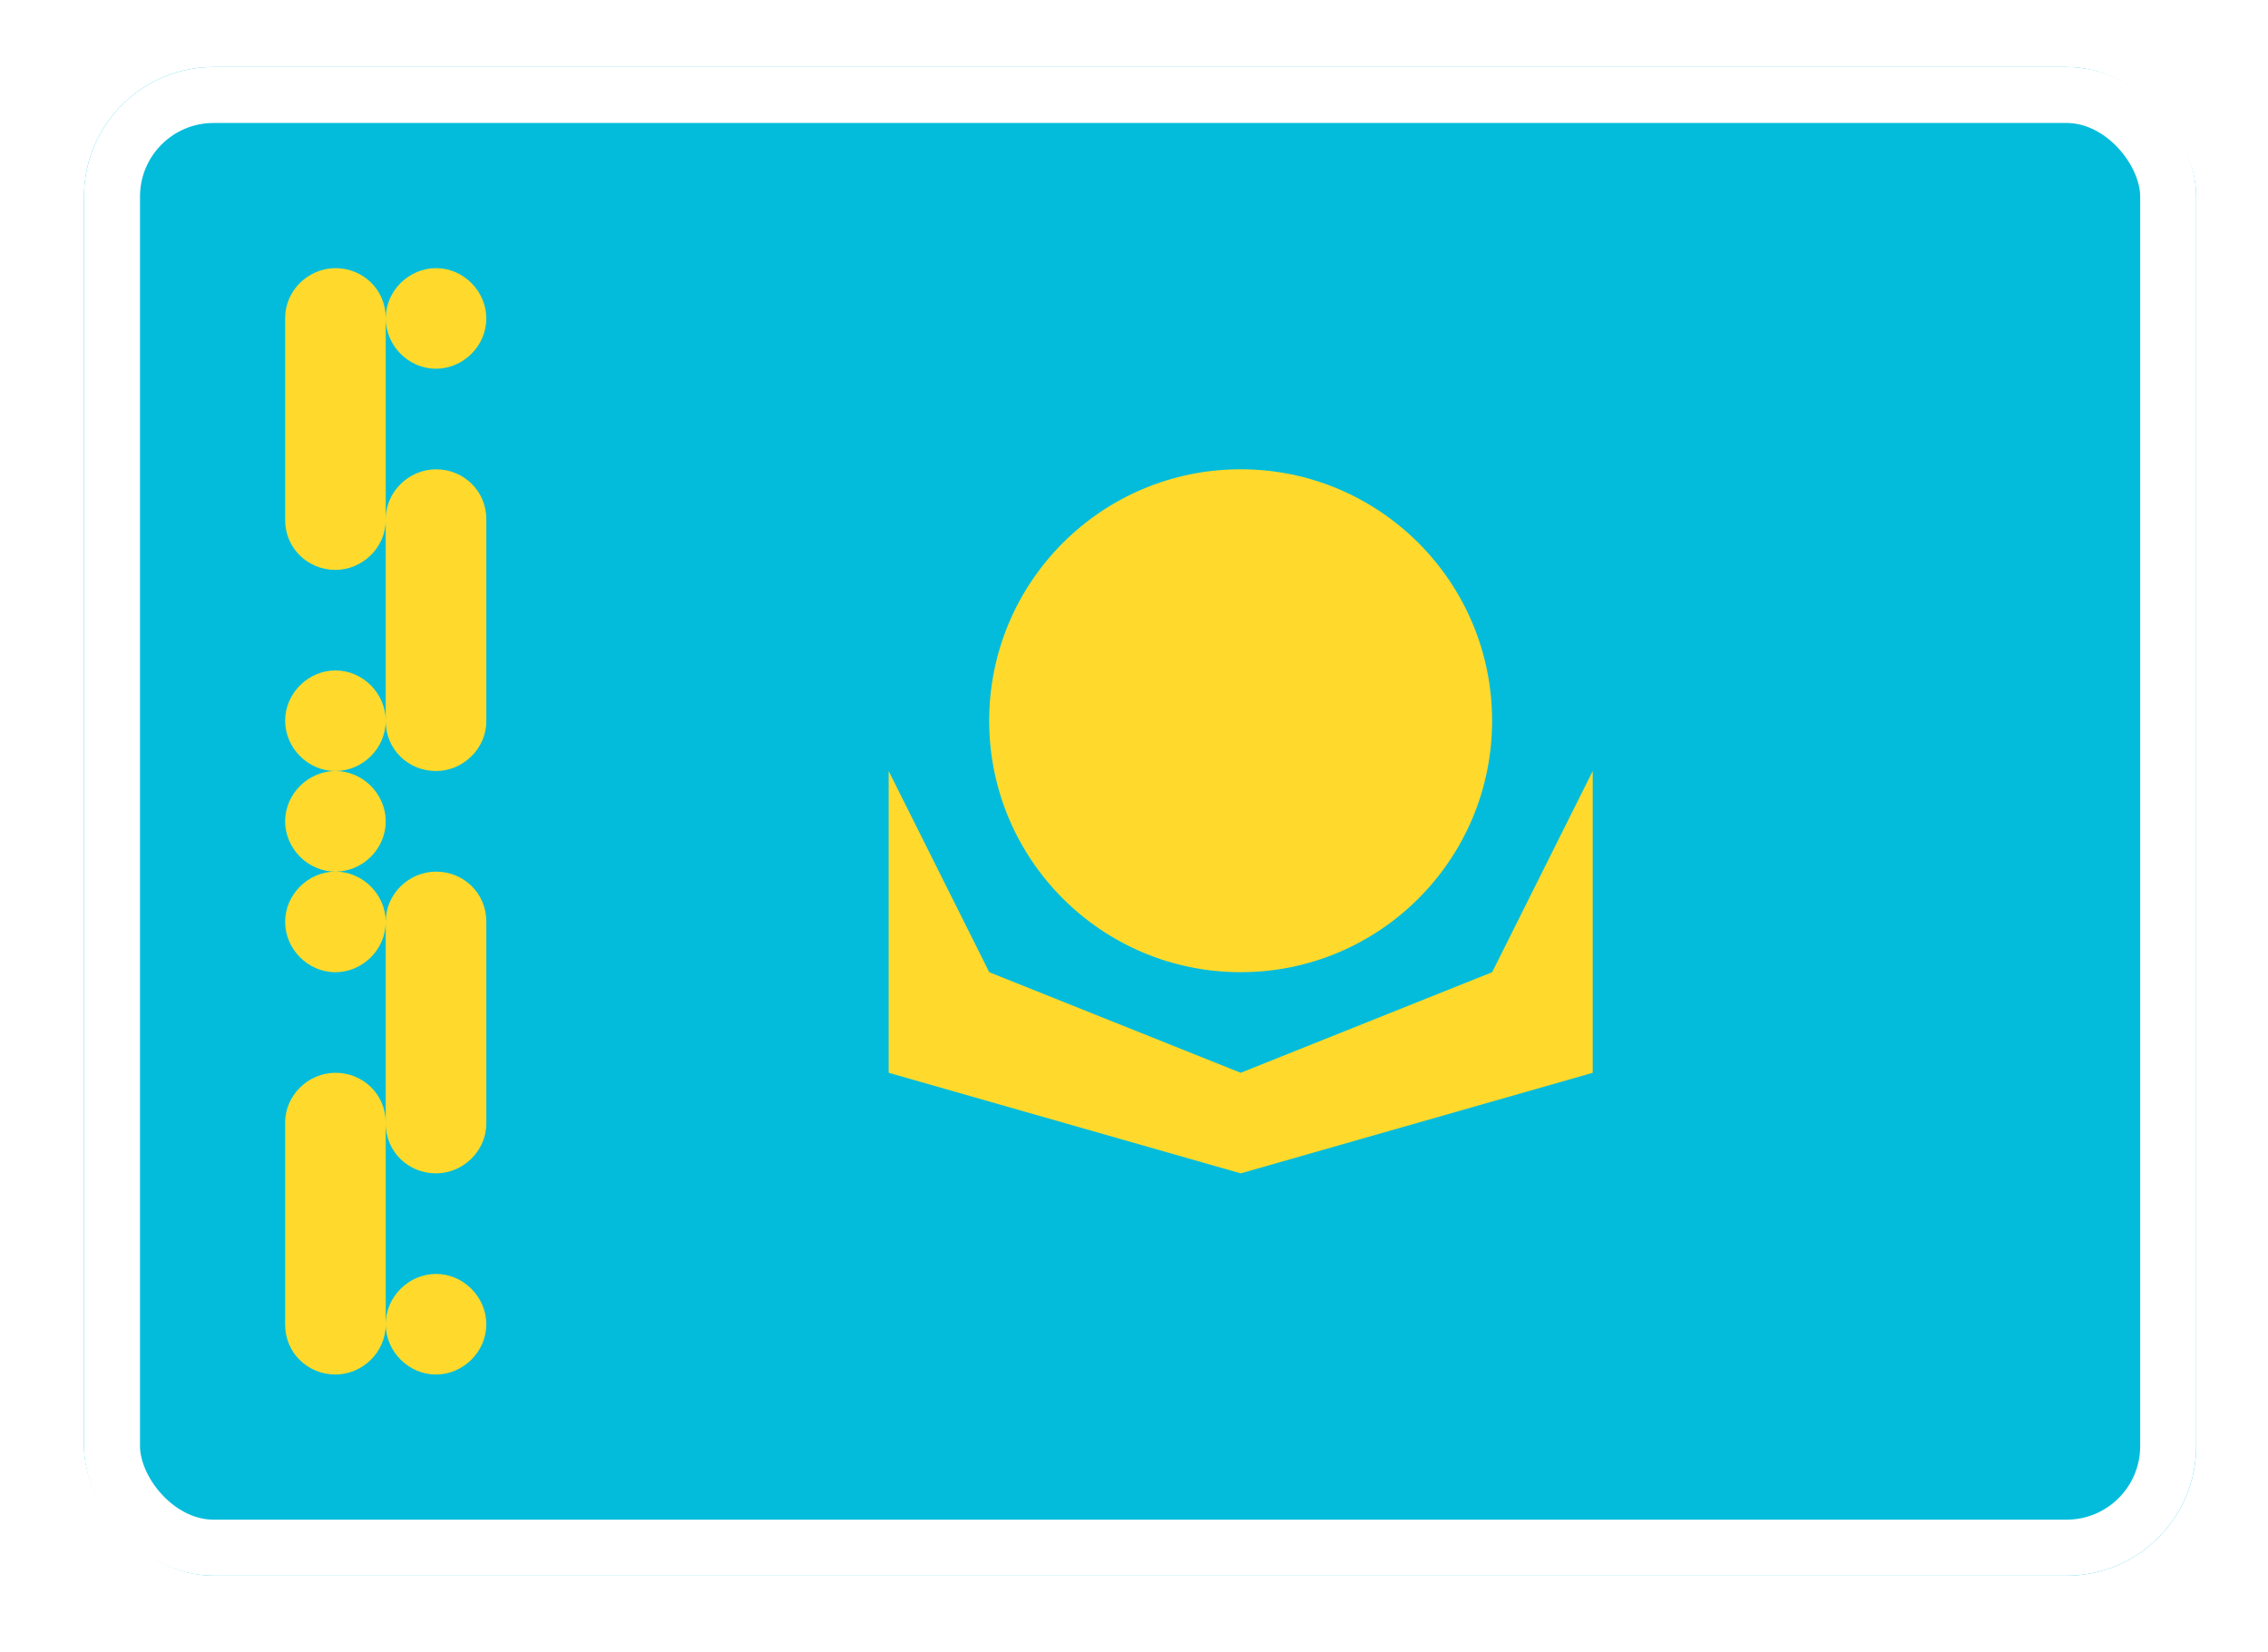
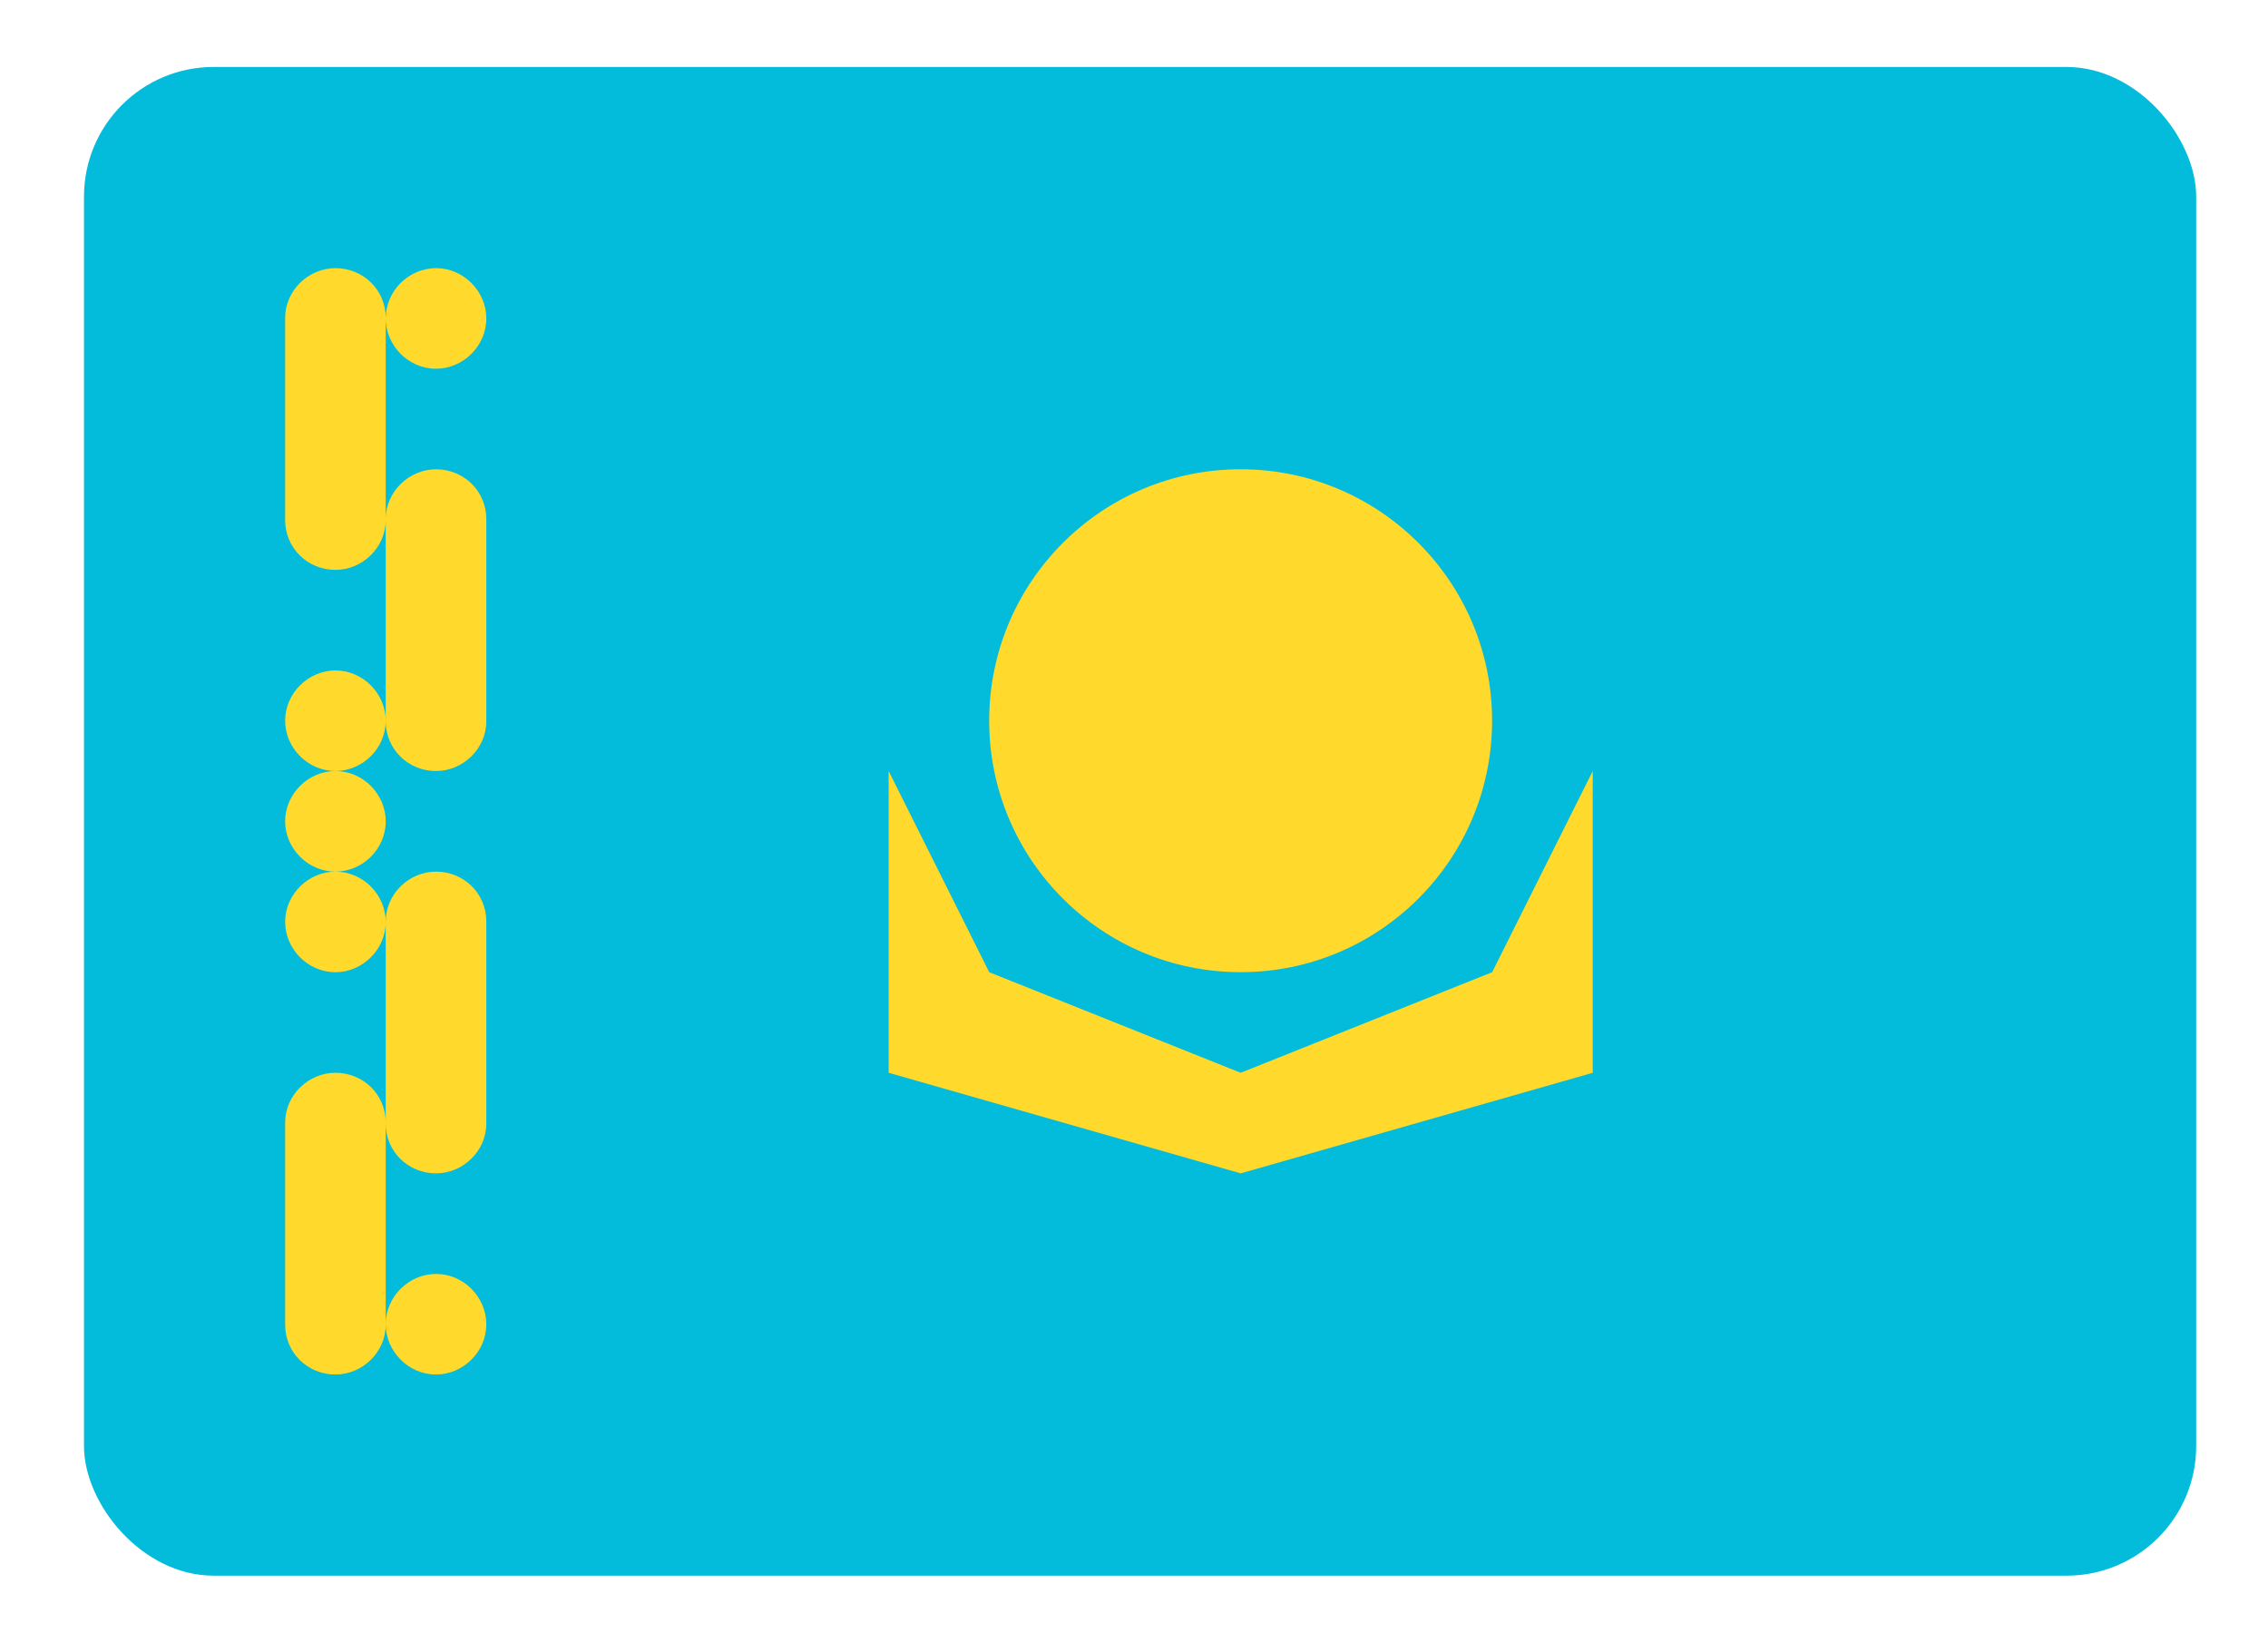
<svg xmlns="http://www.w3.org/2000/svg" width="81" height="59" viewBox="0 0 81 59" fill="none">
  <g filter="url(#filter0_d_3219_14178)">
    <rect x="3" y="1" width="75.435" height="53.882" rx="4.628" fill="#03BCDB" />
-     <rect x="4" y="2" width="73.435" height="51.882" rx="3.628" stroke="white" stroke-width="2" />
    <path d="M44.309 33.329C49.268 33.329 53.289 29.308 53.289 24.349C53.289 19.389 49.268 15.368 44.309 15.368C39.349 15.368 35.328 19.389 35.328 24.349C35.328 29.308 39.349 33.329 44.309 33.329Z" fill="#FFDA2C" />
    <path fill-rule="evenodd" clip-rule="evenodd" d="M31.738 26.145L35.33 33.33L44.311 36.922L53.291 33.33L56.883 26.145V36.922L44.311 40.514L31.738 36.922V26.145Z" fill="#FFDA2C" />
    <path fill-rule="evenodd" clip-rule="evenodd" d="M10.184 9.963C10.184 8.982 11.017 8.185 11.98 8.185C12.971 8.185 13.776 8.96 13.776 9.963V17.183C13.776 18.164 12.942 18.961 11.98 18.961C10.988 18.961 10.184 18.185 10.184 17.183V9.963ZM13.776 17.147C13.776 16.166 14.609 15.369 15.572 15.369C16.563 15.369 17.368 16.145 17.368 17.147V24.367C17.368 25.348 16.535 26.145 15.572 26.145C14.58 26.145 13.776 25.369 13.776 24.367V17.147ZM13.776 31.516C13.776 30.535 14.609 29.738 15.572 29.738C16.563 29.738 17.368 30.513 17.368 31.516V38.736C17.368 39.717 16.535 40.514 15.572 40.514C14.58 40.514 13.776 39.738 13.776 38.736V31.516ZM10.184 38.7C10.184 37.719 11.017 36.922 11.98 36.922C12.971 36.922 13.776 37.698 13.776 38.7V45.92C13.776 46.901 12.942 47.698 11.98 47.698C10.988 47.698 10.184 46.922 10.184 45.92V38.7ZM10.184 24.349C10.184 23.358 11.017 22.553 11.98 22.553C12.971 22.553 13.776 23.387 13.776 24.349C13.776 25.341 12.942 26.145 11.98 26.145C10.988 26.145 10.184 25.312 10.184 24.349ZM13.776 9.981C13.776 8.989 14.609 8.185 15.572 8.185C16.563 8.185 17.368 9.018 17.368 9.981C17.368 10.972 16.535 11.777 15.572 11.777C14.58 11.777 13.776 10.943 13.776 9.981ZM10.184 27.942C10.184 26.95 11.017 26.145 11.98 26.145C12.971 26.145 13.776 26.979 13.776 27.942C13.776 28.933 12.942 29.738 11.98 29.738C10.988 29.738 10.184 28.904 10.184 27.942ZM13.776 45.902C13.776 44.911 14.609 44.106 15.572 44.106C16.563 44.106 17.368 44.94 17.368 45.902C17.368 46.894 16.535 47.698 15.572 47.698C14.58 47.698 13.776 46.865 13.776 45.902ZM10.184 31.534C10.184 30.542 11.017 29.738 11.98 29.738C12.971 29.738 13.776 30.571 13.776 31.534C13.776 32.525 12.942 33.33 11.98 33.33C10.988 33.33 10.184 32.496 10.184 31.534Z" fill="#FFDA2C" />
  </g>
  <defs>
    <filter id="filter0_d_3219_14178" x="0.773" y="0.165" width="79.888" height="58.337" filterUnits="userSpaceOnUse" color-interpolation-filters="sRGB">
      <feFlood flood-opacity="0" result="BackgroundImageFix" />
      <feColorMatrix in="SourceAlpha" type="matrix" values="0 0 0 0 0 0 0 0 0 0 0 0 0 0 0 0 0 0 127 0" result="hardAlpha" />
      <feOffset dy="1.392" />
      <feGaussianBlur stdDeviation="1.114" />
      <feComposite in2="hardAlpha" operator="out" />
      <feColorMatrix type="matrix" values="0 0 0 0 0 0 0 0 0 0 0 0 0 0 0 0 0 0 0.16 0" />
      <feBlend mode="normal" in2="BackgroundImageFix" result="effect1_dropShadow_3219_14178" />
      <feBlend mode="normal" in="SourceGraphic" in2="effect1_dropShadow_3219_14178" result="shape" />
    </filter>
  </defs>
</svg>